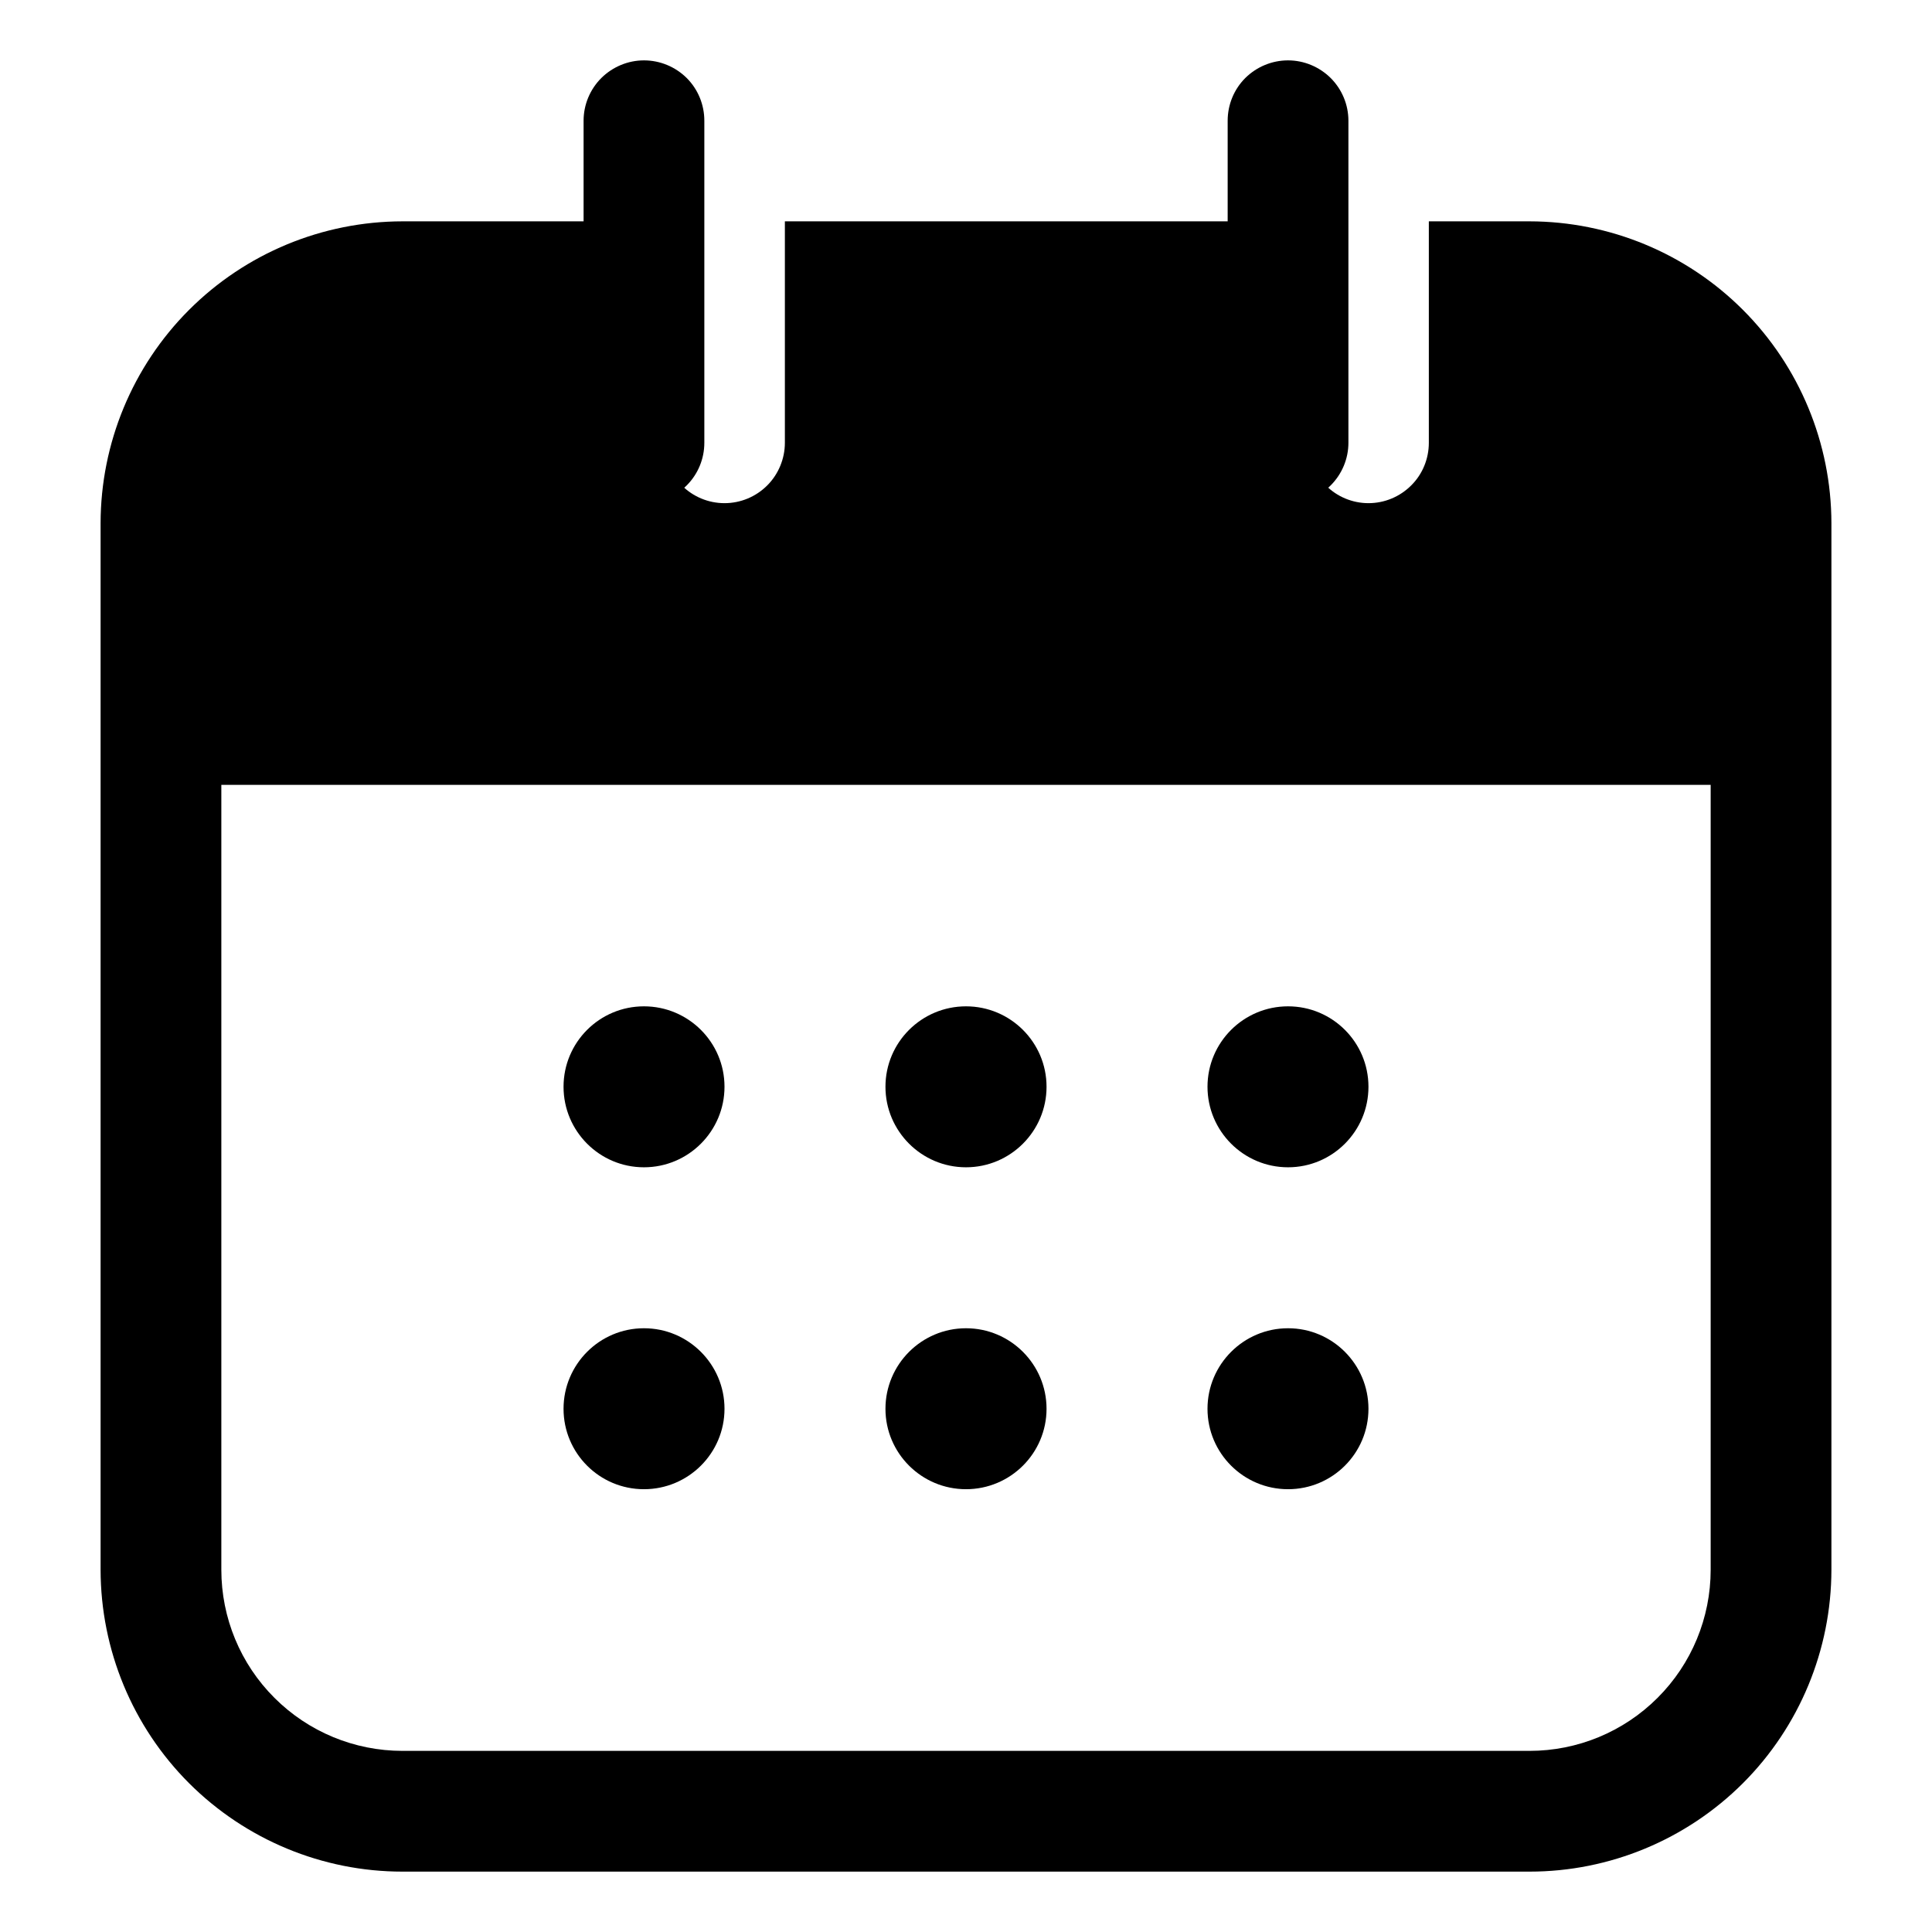
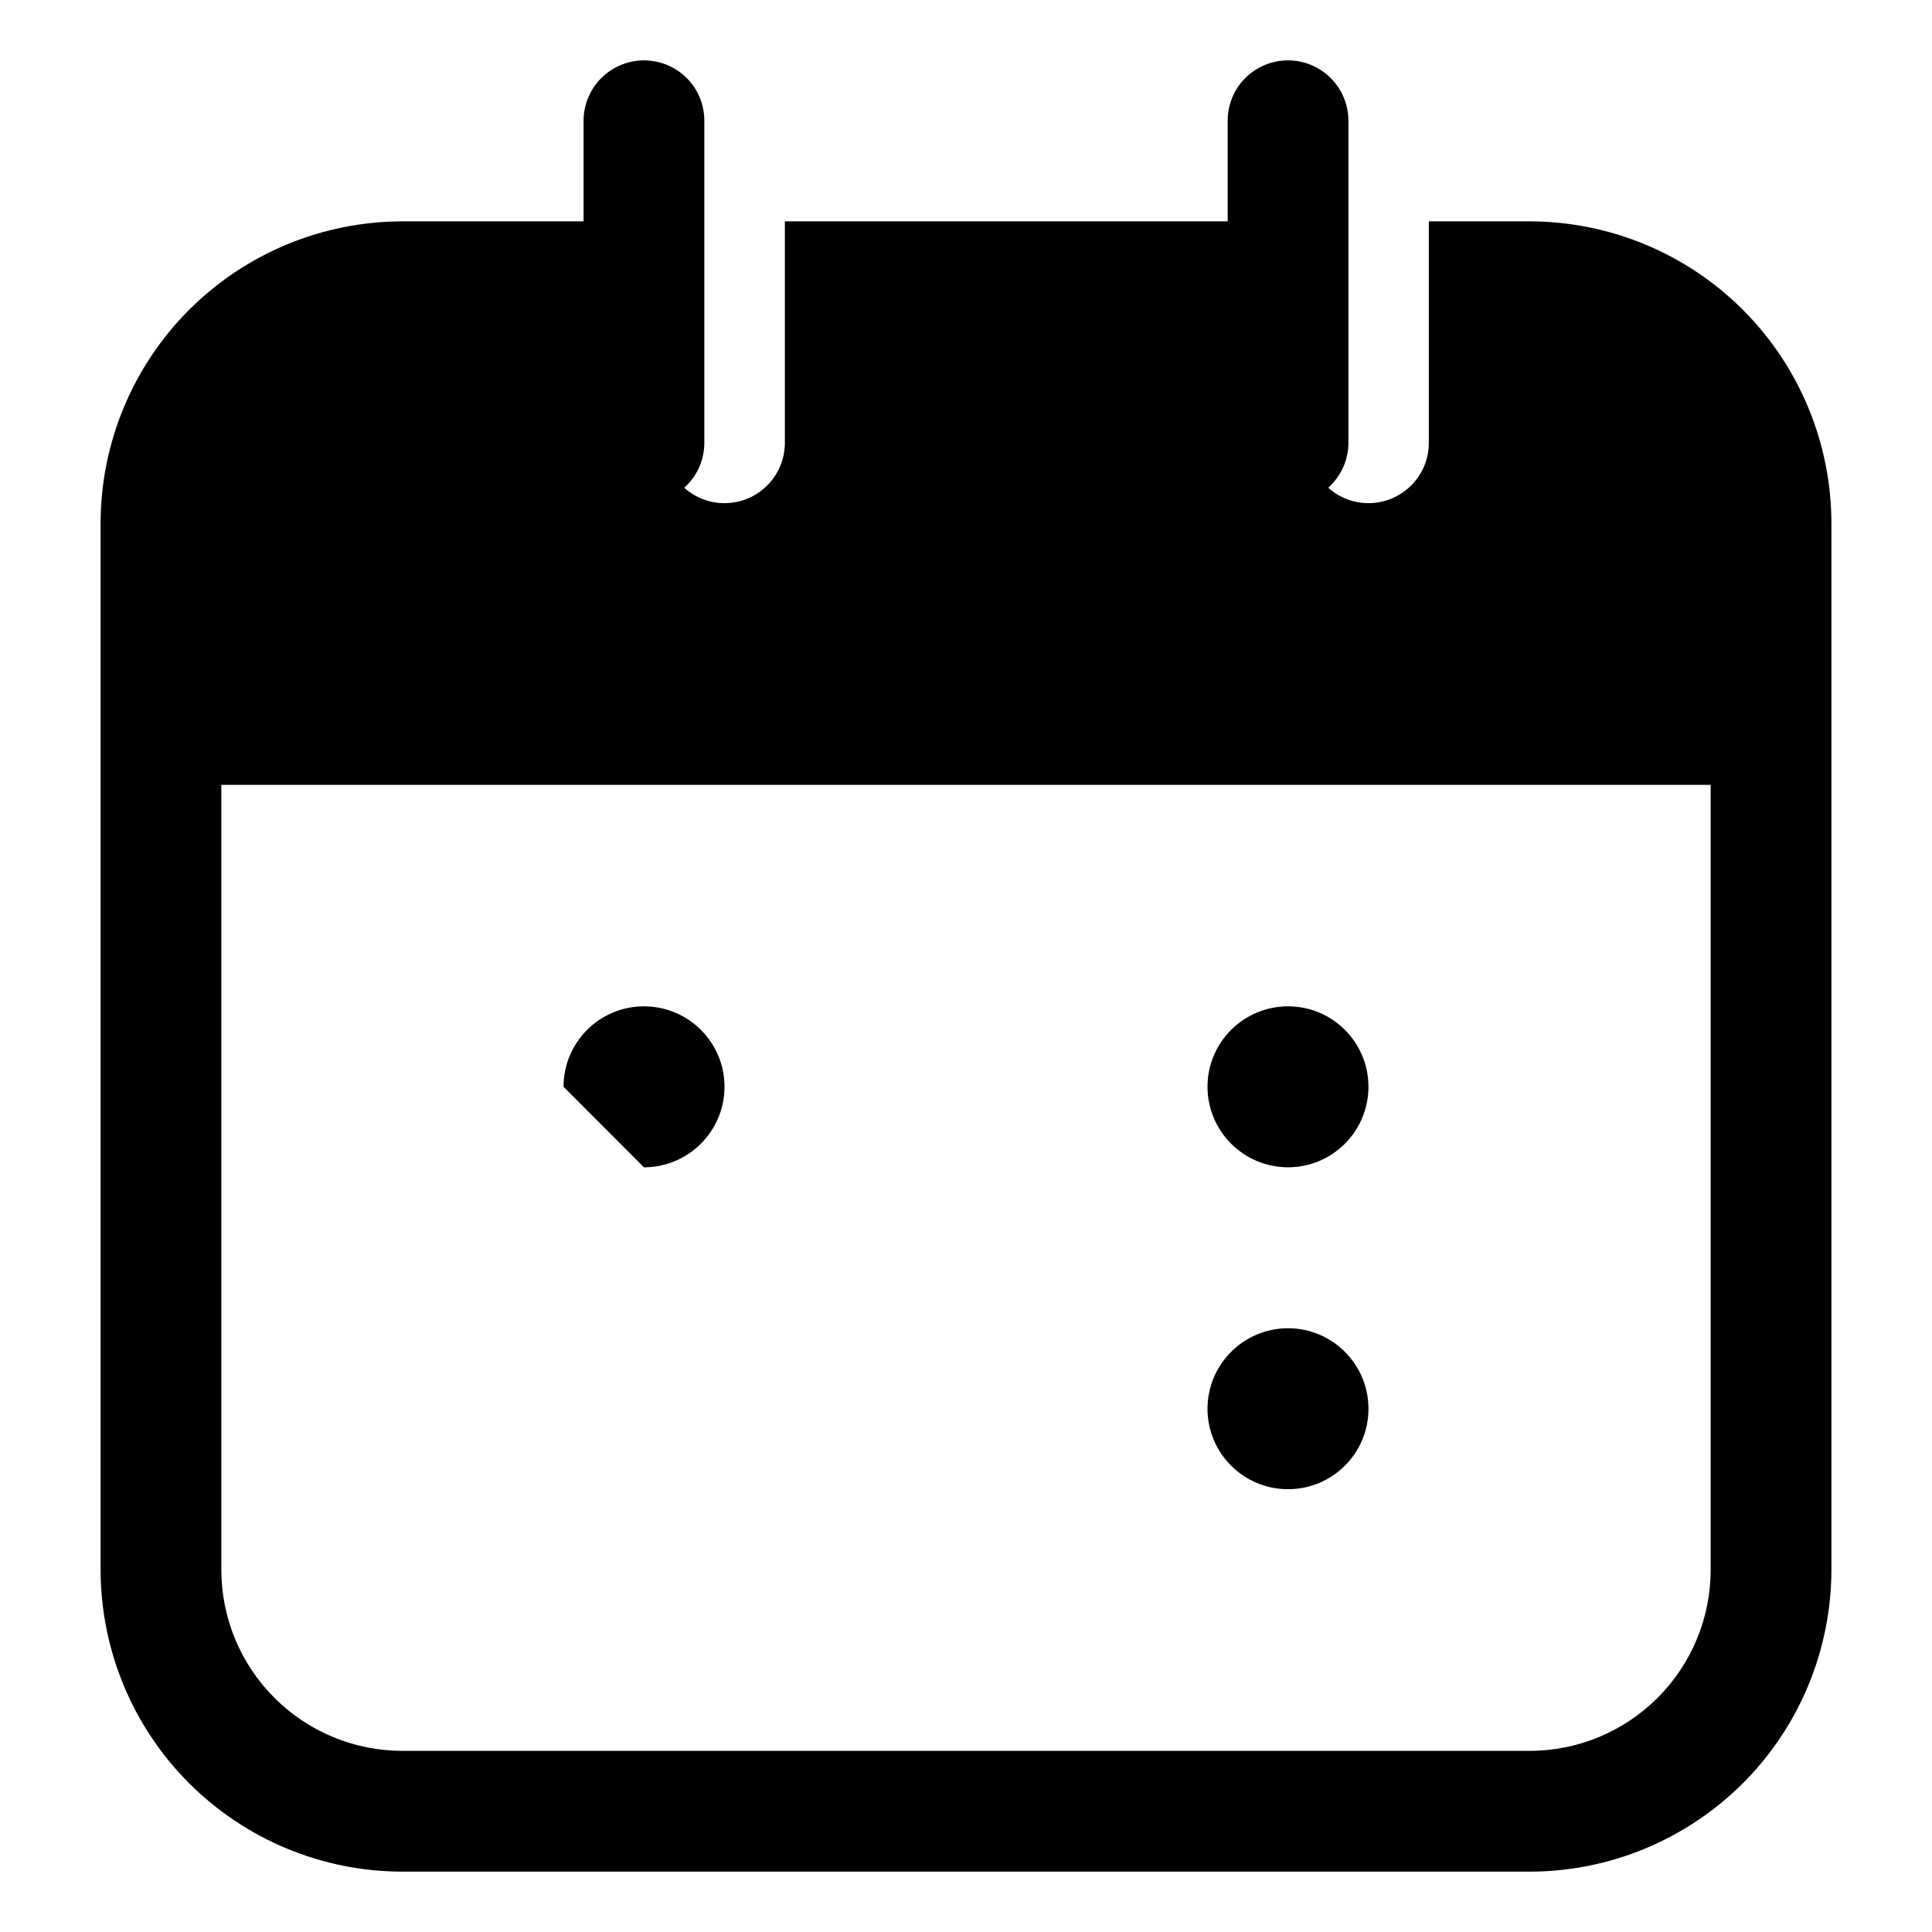
<svg xmlns="http://www.w3.org/2000/svg" width="16" height="16" viewBox="0 0 16 16">
  <g>
-     <path d="M5.333 9.667C5.701 9.667 6 9.368 6 9C6 8.632 5.701 8.334 5.333 8.334C4.965 8.334 4.667 8.632 4.667 9C4.667 9.368 4.965 9.667 5.333 9.667Z" />
-     <path d="M5.333 12.333C5.701 12.333 6 12.035 6 11.667C6 11.299 5.701 11 5.333 11C4.965 11 4.667 11.299 4.667 11.667C4.667 12.035 4.965 12.333 5.333 12.333Z" />
-     <path d="M8 9.667C8.368 9.667 8.667 9.368 8.667 9C8.667 8.632 8.368 8.334 8 8.334C7.632 8.334 7.333 8.632 7.333 9C7.333 9.368 7.632 9.667 8 9.667Z" />
-     <path d="M8 12.333C8.368 12.333 8.667 12.035 8.667 11.667C8.667 11.299 8.368 11 8 11C7.632 11 7.333 11.299 7.333 11.667C7.333 12.035 7.632 12.333 8 12.333Z" />
+     <path d="M5.333 9.667C5.701 9.667 6 9.368 6 9C6 8.632 5.701 8.334 5.333 8.334C4.965 8.334 4.667 8.632 4.667 9Z" />
    <path d="M10.667 9.667C11.035 9.667 11.333 9.368 11.333 9C11.333 8.632 11.035 8.334 10.667 8.334C10.299 8.334 10 8.632 10 9C10 9.368 10.299 9.667 10.667 9.667Z" />
    <path d="M10.667 12.333C11.035 12.333 11.333 12.035 11.333 11.667C11.333 11.299 11.035 11 10.667 11C10.299 11 10 11.299 10 11.667C10 12.035 10.299 12.333 10.667 12.333Z" />
    <path fill-rule="evenodd" clip-rule="evenodd" d="M0.833 13V4.333C0.834 3.671 1.097 3.035 1.566 2.566C2.035 2.097 2.67 1.834 3.333 1.833H5.5V3.667C5.5 3.799 5.553 3.927 5.646 4.02C5.74 4.114 5.867 4.167 6 4.167C6.133 4.167 6.26 4.114 6.354 4.02C6.447 3.927 6.5 3.799 6.5 3.667V1.833H10.833V3.667C10.833 3.799 10.886 3.927 10.98 4.02C11.073 4.114 11.201 4.167 11.333 4.167C11.466 4.167 11.593 4.114 11.687 4.02C11.781 3.927 11.833 3.799 11.833 3.667V1.833H12.667C13.33 1.834 13.965 2.097 14.434 2.566C14.903 3.035 15.166 3.671 15.167 4.333V13C15.166 13.663 14.903 14.299 14.434 14.768C13.965 15.236 13.33 15.5 12.667 15.5H3.333C2.67 15.5 2.035 15.236 1.566 14.768C1.097 14.299 0.834 13.663 0.833 13ZM1.833 6.5V13C1.833 13.398 1.991 13.78 2.273 14.061C2.554 14.342 2.935 14.5 3.333 14.5H12.667C13.065 14.5 13.446 14.342 13.727 14.061C14.009 13.78 14.167 13.398 14.167 13V6.5H1.833Z" />
    <path fill-rule="evenodd" clip-rule="evenodd" d="M10.167 1C10.167 0.867 10.219 0.74 10.313 0.646C10.407 0.553 10.534 0.5 10.667 0.5C10.799 0.5 10.926 0.553 11.02 0.646C11.114 0.74 11.167 0.867 11.167 1V3.667C11.167 3.799 11.114 3.926 11.02 4.02C10.926 4.114 10.799 4.167 10.667 4.167C10.534 4.167 10.407 4.114 10.313 4.02C10.219 3.926 10.167 3.799 10.167 3.667V1ZM4.833 1C4.833 0.867 4.886 0.74 4.98 0.646C5.074 0.553 5.201 0.5 5.333 0.5C5.466 0.5 5.593 0.553 5.687 0.646C5.781 0.74 5.833 0.867 5.833 1V3.667C5.833 3.799 5.781 3.926 5.687 4.02C5.593 4.114 5.466 4.167 5.333 4.167C5.201 4.167 5.074 4.114 4.98 4.02C4.886 3.926 4.833 3.799 4.833 3.667V1Z" />
  </g>
</svg>